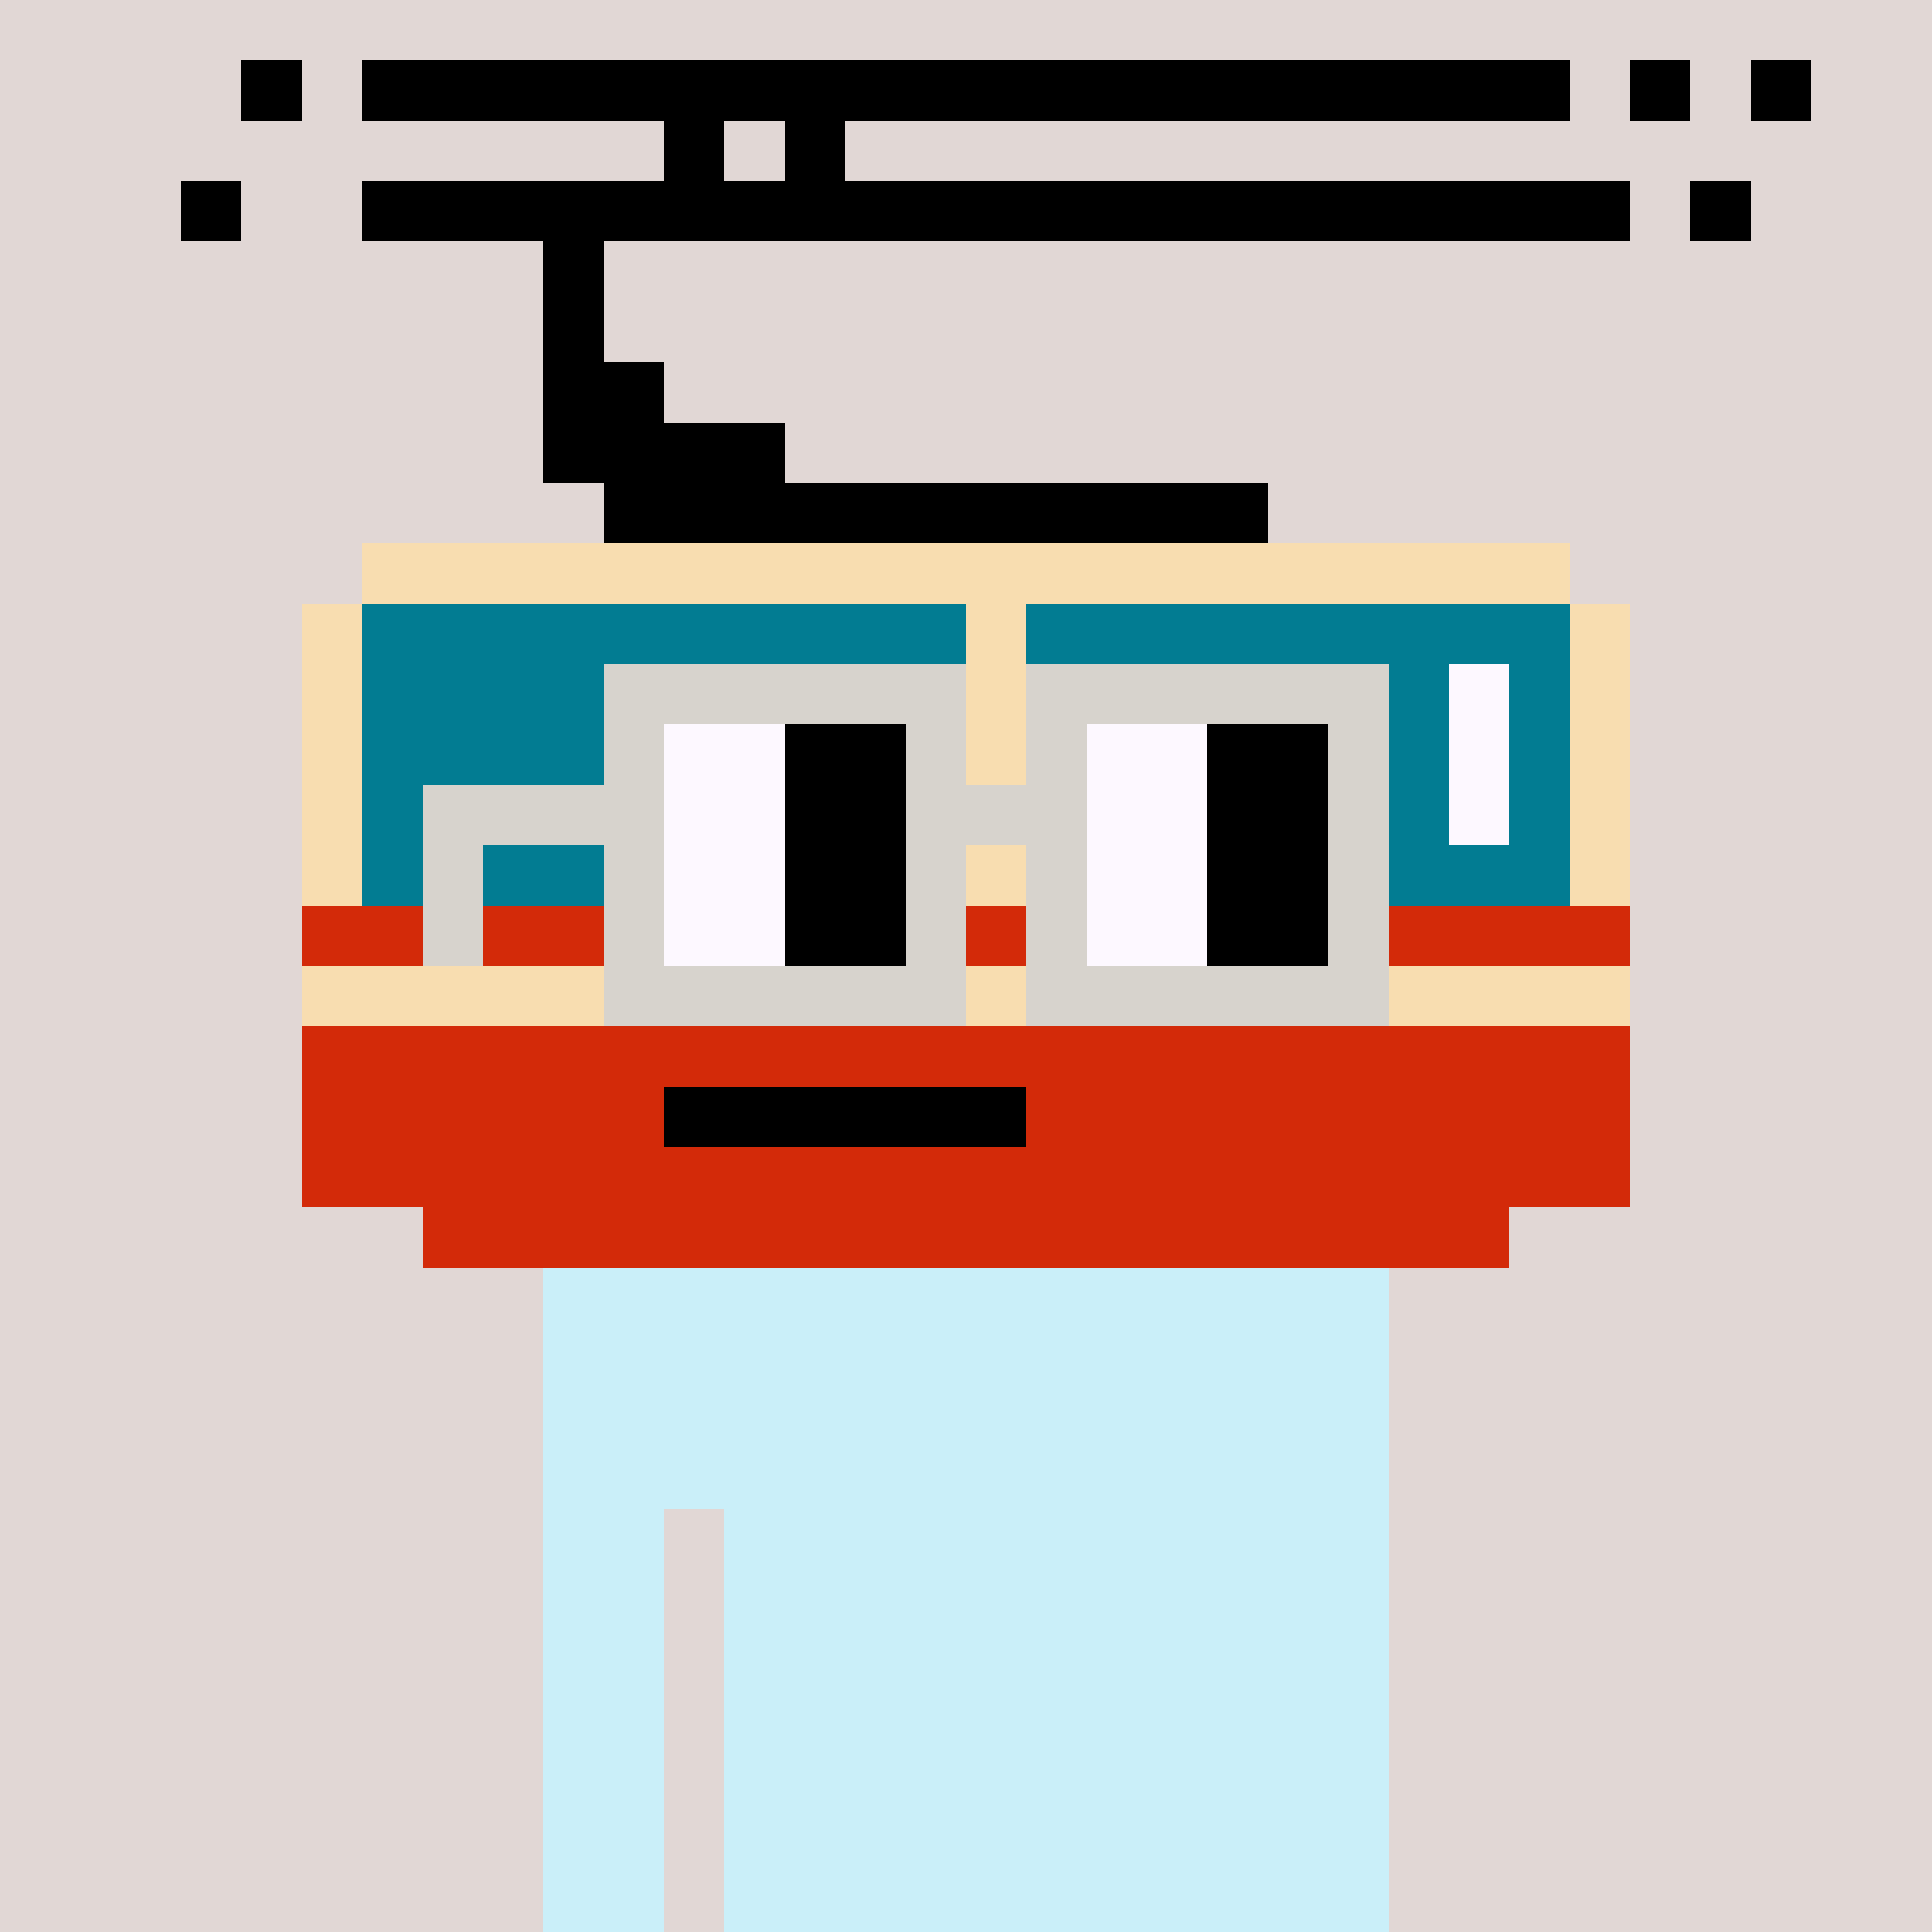
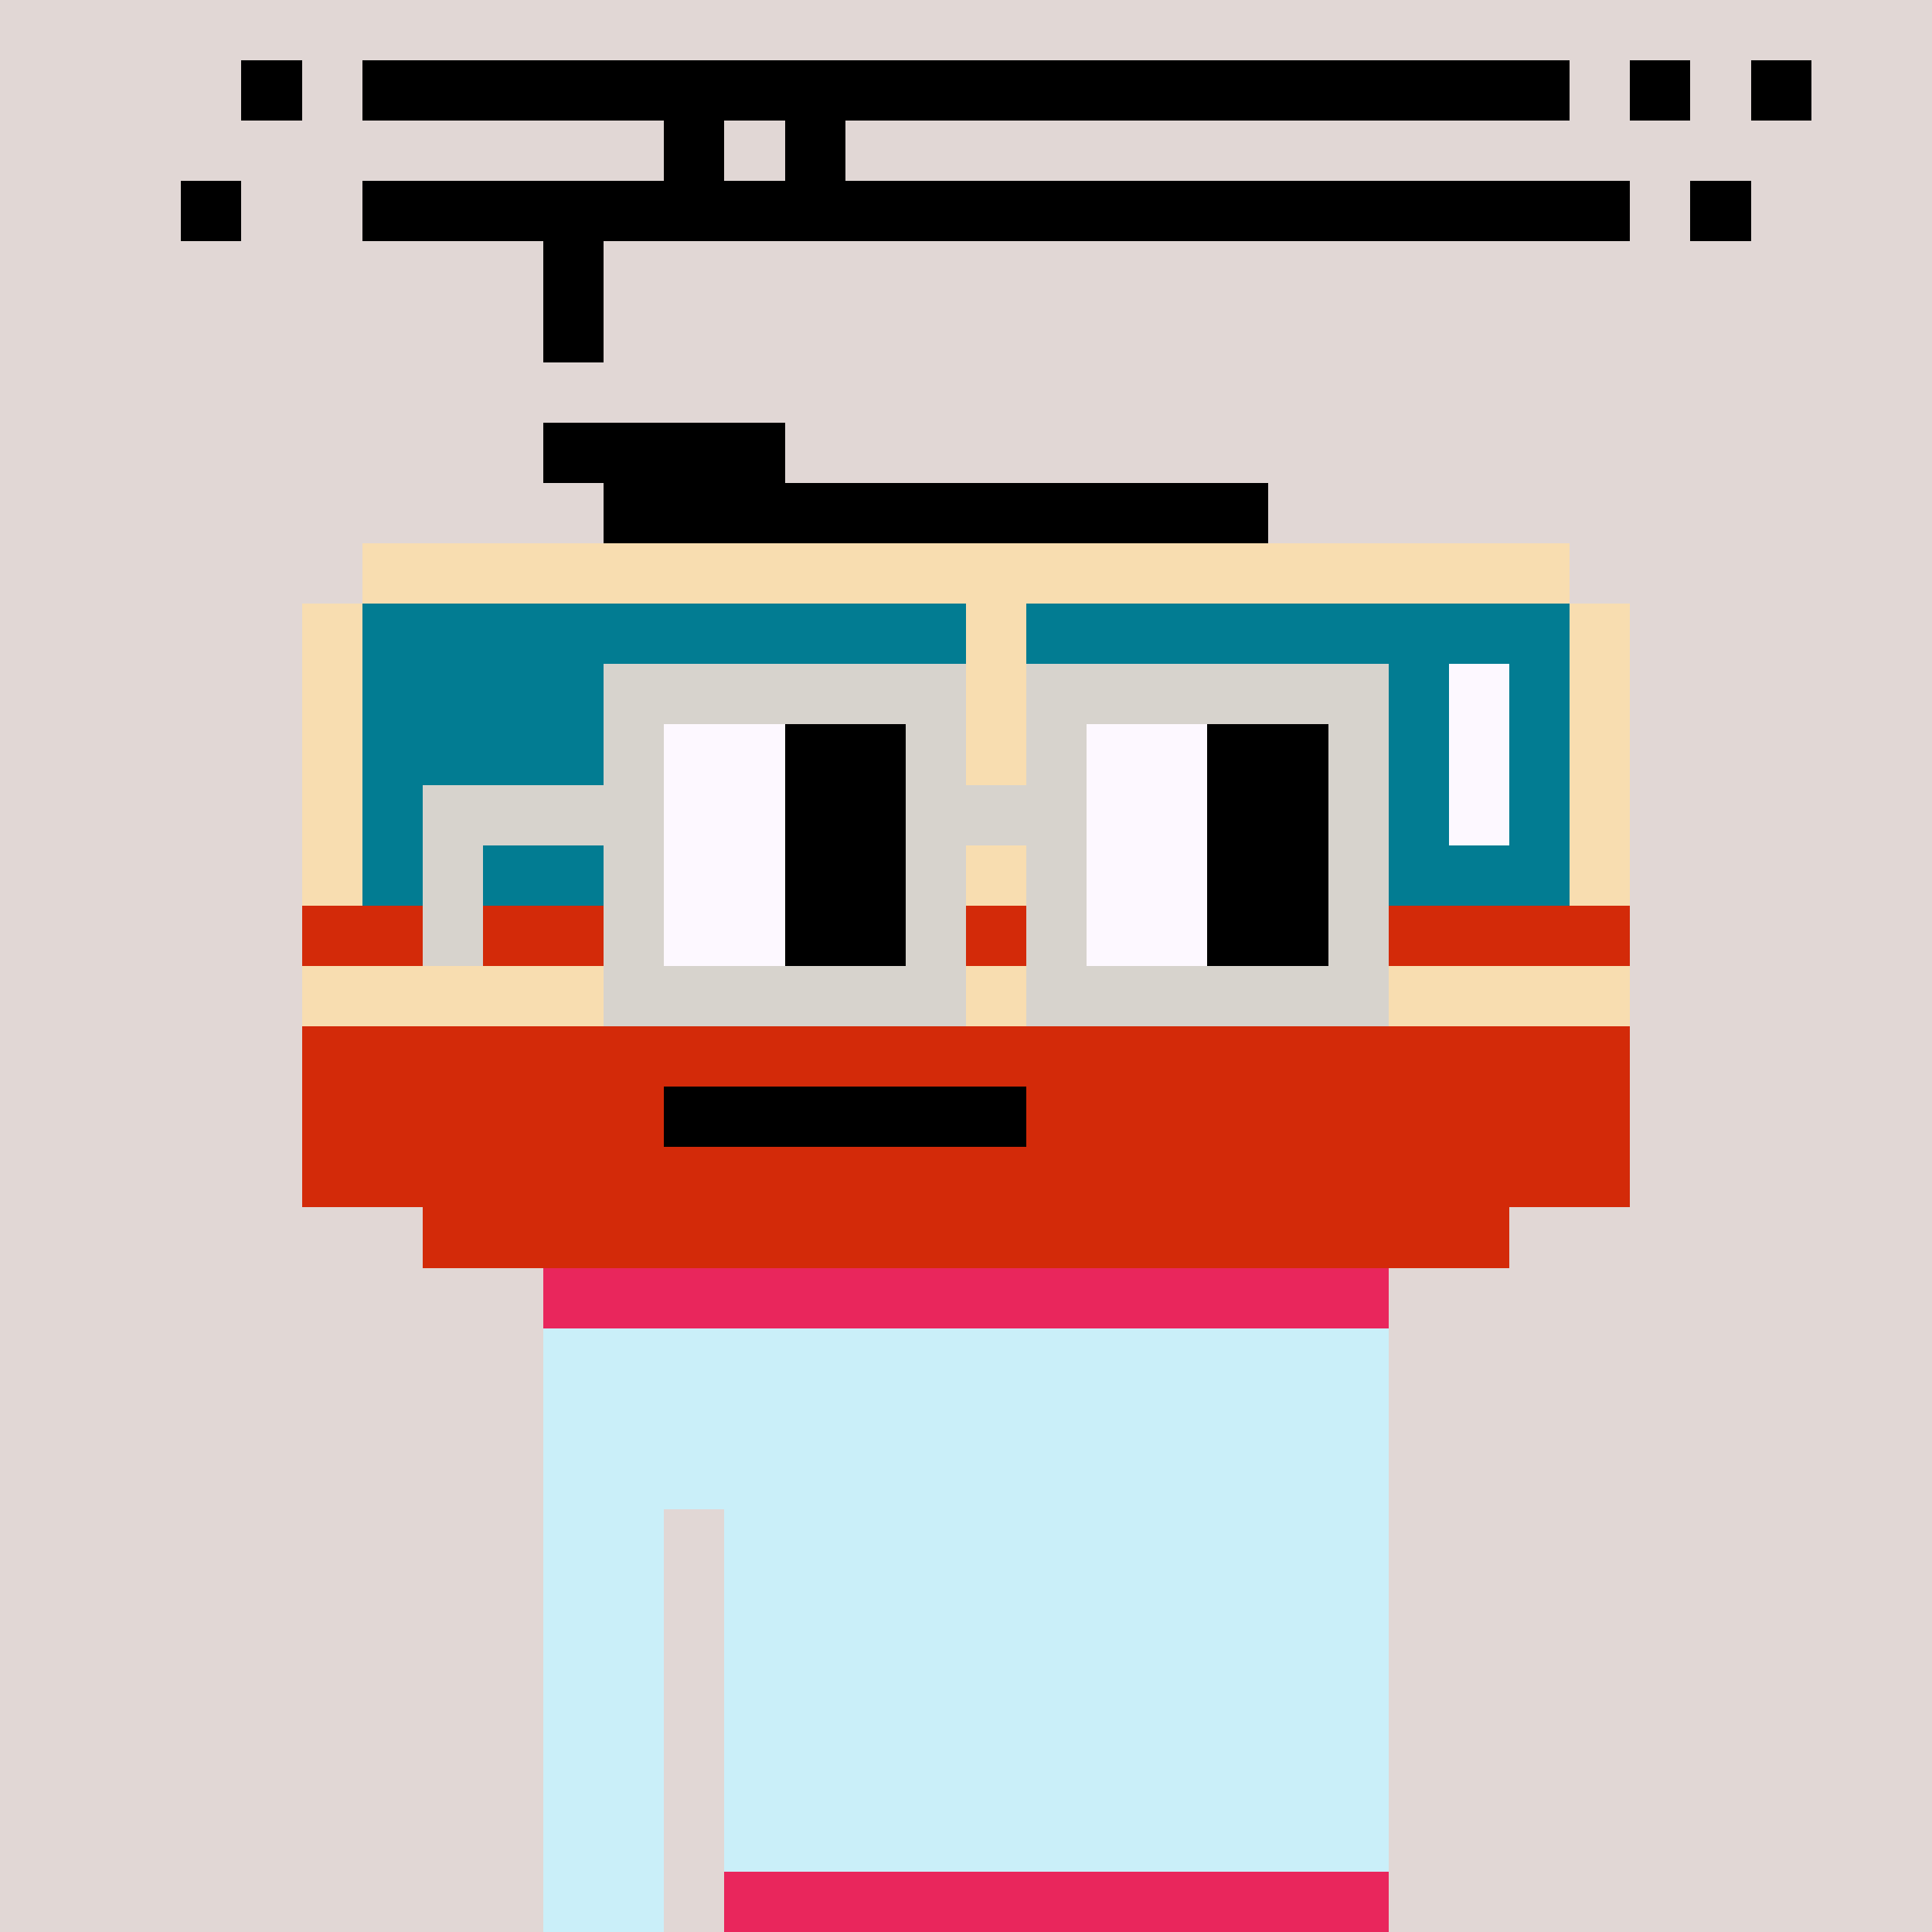
<svg xmlns="http://www.w3.org/2000/svg" width="320" height="320" viewBox="0 0 320 320" shape-rendering="crispEdges">
  <rect width="100%" height="100%" fill="#e1d7d5" />
  <rect width="140" height="10" x="90" y="210" fill="#e9265c" shape-rendering="crispEdges" />
  <rect width="140" height="10" x="90" y="220" fill="#e9265c" shape-rendering="crispEdges" />
  <rect width="140" height="10" x="90" y="230" fill="#e9265c" shape-rendering="crispEdges" />
  <rect width="140" height="10" x="90" y="240" fill="#e9265c" shape-rendering="crispEdges" />
  <rect width="20" height="10" x="90" y="250" fill="#e9265c" shape-rendering="crispEdges" />
  <rect width="110" height="10" x="120" y="250" fill="#e9265c" shape-rendering="crispEdges" />
  <rect width="20" height="10" x="90" y="260" fill="#e9265c" shape-rendering="crispEdges" />
  <rect width="110" height="10" x="120" y="260" fill="#e9265c" shape-rendering="crispEdges" />
  <rect width="20" height="10" x="90" y="270" fill="#e9265c" shape-rendering="crispEdges" />
  <rect width="110" height="10" x="120" y="270" fill="#e9265c" shape-rendering="crispEdges" />
  <rect width="20" height="10" x="90" y="280" fill="#e9265c" shape-rendering="crispEdges" />
  <rect width="110" height="10" x="120" y="280" fill="#e9265c" shape-rendering="crispEdges" />
  <rect width="20" height="10" x="90" y="290" fill="#e9265c" shape-rendering="crispEdges" />
  <rect width="110" height="10" x="120" y="290" fill="#e9265c" shape-rendering="crispEdges" />
  <rect width="20" height="10" x="90" y="300" fill="#e9265c" shape-rendering="crispEdges" />
  <rect width="110" height="10" x="120" y="300" fill="#e9265c" shape-rendering="crispEdges" />
  <rect width="20" height="10" x="90" y="310" fill="#e9265c" shape-rendering="crispEdges" />
  <rect width="110" height="10" x="120" y="310" fill="#e9265c" shape-rendering="crispEdges" />
-   <rect width="140" height="10" x="90" y="210" fill="#caeff9" shape-rendering="crispEdges" />
  <rect width="140" height="10" x="90" y="220" fill="#caeff9" shape-rendering="crispEdges" />
  <rect width="140" height="10" x="90" y="230" fill="#caeff9" shape-rendering="crispEdges" />
  <rect width="140" height="10" x="90" y="240" fill="#caeff9" shape-rendering="crispEdges" />
  <rect width="20" height="10" x="90" y="250" fill="#caeff9" shape-rendering="crispEdges" />
  <rect width="110" height="10" x="120" y="250" fill="#caeff9" shape-rendering="crispEdges" />
  <rect width="20" height="10" x="90" y="260" fill="#caeff9" shape-rendering="crispEdges" />
  <rect width="110" height="10" x="120" y="260" fill="#caeff9" shape-rendering="crispEdges" />
  <rect width="20" height="10" x="90" y="270" fill="#caeff9" shape-rendering="crispEdges" />
  <rect width="110" height="10" x="120" y="270" fill="#caeff9" shape-rendering="crispEdges" />
  <rect width="20" height="10" x="90" y="280" fill="#caeff9" shape-rendering="crispEdges" />
  <rect width="110" height="10" x="120" y="280" fill="#caeff9" shape-rendering="crispEdges" />
  <rect width="20" height="10" x="90" y="290" fill="#caeff9" shape-rendering="crispEdges" />
  <rect width="110" height="10" x="120" y="290" fill="#caeff9" shape-rendering="crispEdges" />
  <rect width="20" height="10" x="90" y="300" fill="#caeff9" shape-rendering="crispEdges" />
  <rect width="110" height="10" x="120" y="300" fill="#caeff9" shape-rendering="crispEdges" />
  <rect width="20" height="10" x="90" y="310" fill="#caeff9" shape-rendering="crispEdges" />
-   <rect width="110" height="10" x="120" y="310" fill="#caeff9" shape-rendering="crispEdges" />
  <rect width="10" height="10" x="40" y="10" fill="#000000" shape-rendering="crispEdges" />
  <rect width="200" height="10" x="60" y="10" fill="#000000" shape-rendering="crispEdges" />
  <rect width="10" height="10" x="270" y="10" fill="#000000" shape-rendering="crispEdges" />
  <rect width="10" height="10" x="290" y="10" fill="#000000" shape-rendering="crispEdges" />
  <rect width="10" height="10" x="110" y="20" fill="#000000" shape-rendering="crispEdges" />
  <rect width="10" height="10" x="130" y="20" fill="#000000" shape-rendering="crispEdges" />
  <rect width="10" height="10" x="30" y="30" fill="#000000" shape-rendering="crispEdges" />
  <rect width="210" height="10" x="60" y="30" fill="#000000" shape-rendering="crispEdges" />
  <rect width="10" height="10" x="280" y="30" fill="#000000" shape-rendering="crispEdges" />
  <rect width="10" height="10" x="90" y="40" fill="#000000" shape-rendering="crispEdges" />
  <rect width="10" height="10" x="90" y="50" fill="#000000" shape-rendering="crispEdges" />
-   <rect width="20" height="10" x="90" y="60" fill="#000000" shape-rendering="crispEdges" />
  <rect width="40" height="10" x="90" y="70" fill="#000000" shape-rendering="crispEdges" />
  <rect width="110" height="10" x="100" y="80" fill="#000000" shape-rendering="crispEdges" />
  <rect width="200" height="10" x="60" y="90" fill="#f8ddb0" shape-rendering="crispEdges" />
  <rect width="10" height="10" x="50" y="100" fill="#f8ddb0" shape-rendering="crispEdges" />
  <rect width="100" height="10" x="60" y="100" fill="#027c92" shape-rendering="crispEdges" />
  <rect width="10" height="10" x="160" y="100" fill="#f8ddb0" shape-rendering="crispEdges" />
  <rect width="90" height="10" x="170" y="100" fill="#027c92" shape-rendering="crispEdges" />
  <rect width="10" height="10" x="260" y="100" fill="#f8ddb0" shape-rendering="crispEdges" />
  <rect width="10" height="10" x="50" y="110" fill="#f8ddb0" shape-rendering="crispEdges" />
  <rect width="100" height="10" x="60" y="110" fill="#027c92" shape-rendering="crispEdges" />
  <rect width="10" height="10" x="160" y="110" fill="#f8ddb0" shape-rendering="crispEdges" />
  <rect width="70" height="10" x="170" y="110" fill="#027c92" shape-rendering="crispEdges" />
  <rect width="10" height="10" x="240" y="110" fill="#fdf8ff" shape-rendering="crispEdges" />
  <rect width="10" height="10" x="250" y="110" fill="#027c92" shape-rendering="crispEdges" />
  <rect width="10" height="10" x="260" y="110" fill="#f8ddb0" shape-rendering="crispEdges" />
  <rect width="10" height="10" x="50" y="120" fill="#f8ddb0" shape-rendering="crispEdges" />
  <rect width="100" height="10" x="60" y="120" fill="#027c92" shape-rendering="crispEdges" />
  <rect width="10" height="10" x="160" y="120" fill="#f8ddb0" shape-rendering="crispEdges" />
  <rect width="70" height="10" x="170" y="120" fill="#027c92" shape-rendering="crispEdges" />
  <rect width="10" height="10" x="240" y="120" fill="#fdf8ff" shape-rendering="crispEdges" />
  <rect width="10" height="10" x="250" y="120" fill="#027c92" shape-rendering="crispEdges" />
  <rect width="10" height="10" x="260" y="120" fill="#f8ddb0" shape-rendering="crispEdges" />
  <rect width="10" height="10" x="50" y="130" fill="#f8ddb0" shape-rendering="crispEdges" />
  <rect width="100" height="10" x="60" y="130" fill="#027c92" shape-rendering="crispEdges" />
  <rect width="10" height="10" x="160" y="130" fill="#f8ddb0" shape-rendering="crispEdges" />
  <rect width="70" height="10" x="170" y="130" fill="#027c92" shape-rendering="crispEdges" />
  <rect width="10" height="10" x="240" y="130" fill="#fdf8ff" shape-rendering="crispEdges" />
  <rect width="10" height="10" x="250" y="130" fill="#027c92" shape-rendering="crispEdges" />
  <rect width="10" height="10" x="260" y="130" fill="#f8ddb0" shape-rendering="crispEdges" />
  <rect width="10" height="10" x="50" y="140" fill="#f8ddb0" shape-rendering="crispEdges" />
  <rect width="100" height="10" x="60" y="140" fill="#027c92" shape-rendering="crispEdges" />
  <rect width="10" height="10" x="160" y="140" fill="#f8ddb0" shape-rendering="crispEdges" />
  <rect width="90" height="10" x="170" y="140" fill="#027c92" shape-rendering="crispEdges" />
  <rect width="10" height="10" x="260" y="140" fill="#f8ddb0" shape-rendering="crispEdges" />
  <rect width="220" height="10" x="50" y="150" fill="#d32a09" shape-rendering="crispEdges" />
  <rect width="220" height="10" x="50" y="160" fill="#f8ddb0" shape-rendering="crispEdges" />
  <rect width="220" height="10" x="50" y="170" fill="#d32a09" shape-rendering="crispEdges" />
  <rect width="60" height="10" x="50" y="180" fill="#d32a09" shape-rendering="crispEdges" />
  <rect width="60" height="10" x="110" y="180" fill="#000000" shape-rendering="crispEdges" />
  <rect width="100" height="10" x="170" y="180" fill="#d32a09" shape-rendering="crispEdges" />
  <rect width="220" height="10" x="50" y="190" fill="#d32a09" shape-rendering="crispEdges" />
  <rect width="180" height="10" x="70" y="200" fill="#d32a09" shape-rendering="crispEdges" />
  <rect width="60" height="10" x="100" y="110" fill="#d7d3cd" shape-rendering="crispEdges" />
  <rect width="60" height="10" x="170" y="110" fill="#d7d3cd" shape-rendering="crispEdges" />
  <rect width="10" height="10" x="100" y="120" fill="#d7d3cd" shape-rendering="crispEdges" />
  <rect width="20" height="10" x="110" y="120" fill="#fdf8ff" shape-rendering="crispEdges" />
  <rect width="20" height="10" x="130" y="120" fill="#000000" shape-rendering="crispEdges" />
  <rect width="10" height="10" x="150" y="120" fill="#d7d3cd" shape-rendering="crispEdges" />
  <rect width="10" height="10" x="170" y="120" fill="#d7d3cd" shape-rendering="crispEdges" />
  <rect width="20" height="10" x="180" y="120" fill="#fdf8ff" shape-rendering="crispEdges" />
  <rect width="20" height="10" x="200" y="120" fill="#000000" shape-rendering="crispEdges" />
  <rect width="10" height="10" x="220" y="120" fill="#d7d3cd" shape-rendering="crispEdges" />
  <rect width="40" height="10" x="70" y="130" fill="#d7d3cd" shape-rendering="crispEdges" />
  <rect width="20" height="10" x="110" y="130" fill="#fdf8ff" shape-rendering="crispEdges" />
  <rect width="20" height="10" x="130" y="130" fill="#000000" shape-rendering="crispEdges" />
  <rect width="30" height="10" x="150" y="130" fill="#d7d3cd" shape-rendering="crispEdges" />
  <rect width="20" height="10" x="180" y="130" fill="#fdf8ff" shape-rendering="crispEdges" />
  <rect width="20" height="10" x="200" y="130" fill="#000000" shape-rendering="crispEdges" />
  <rect width="10" height="10" x="220" y="130" fill="#d7d3cd" shape-rendering="crispEdges" />
  <rect width="10" height="10" x="70" y="140" fill="#d7d3cd" shape-rendering="crispEdges" />
  <rect width="10" height="10" x="100" y="140" fill="#d7d3cd" shape-rendering="crispEdges" />
  <rect width="20" height="10" x="110" y="140" fill="#fdf8ff" shape-rendering="crispEdges" />
  <rect width="20" height="10" x="130" y="140" fill="#000000" shape-rendering="crispEdges" />
  <rect width="10" height="10" x="150" y="140" fill="#d7d3cd" shape-rendering="crispEdges" />
  <rect width="10" height="10" x="170" y="140" fill="#d7d3cd" shape-rendering="crispEdges" />
  <rect width="20" height="10" x="180" y="140" fill="#fdf8ff" shape-rendering="crispEdges" />
  <rect width="20" height="10" x="200" y="140" fill="#000000" shape-rendering="crispEdges" />
  <rect width="10" height="10" x="220" y="140" fill="#d7d3cd" shape-rendering="crispEdges" />
  <rect width="10" height="10" x="70" y="150" fill="#d7d3cd" shape-rendering="crispEdges" />
  <rect width="10" height="10" x="100" y="150" fill="#d7d3cd" shape-rendering="crispEdges" />
  <rect width="20" height="10" x="110" y="150" fill="#fdf8ff" shape-rendering="crispEdges" />
  <rect width="20" height="10" x="130" y="150" fill="#000000" shape-rendering="crispEdges" />
  <rect width="10" height="10" x="150" y="150" fill="#d7d3cd" shape-rendering="crispEdges" />
  <rect width="10" height="10" x="170" y="150" fill="#d7d3cd" shape-rendering="crispEdges" />
  <rect width="20" height="10" x="180" y="150" fill="#fdf8ff" shape-rendering="crispEdges" />
  <rect width="20" height="10" x="200" y="150" fill="#000000" shape-rendering="crispEdges" />
  <rect width="10" height="10" x="220" y="150" fill="#d7d3cd" shape-rendering="crispEdges" />
  <rect width="60" height="10" x="100" y="160" fill="#d7d3cd" shape-rendering="crispEdges" />
  <rect width="60" height="10" x="170" y="160" fill="#d7d3cd" shape-rendering="crispEdges" />
</svg>